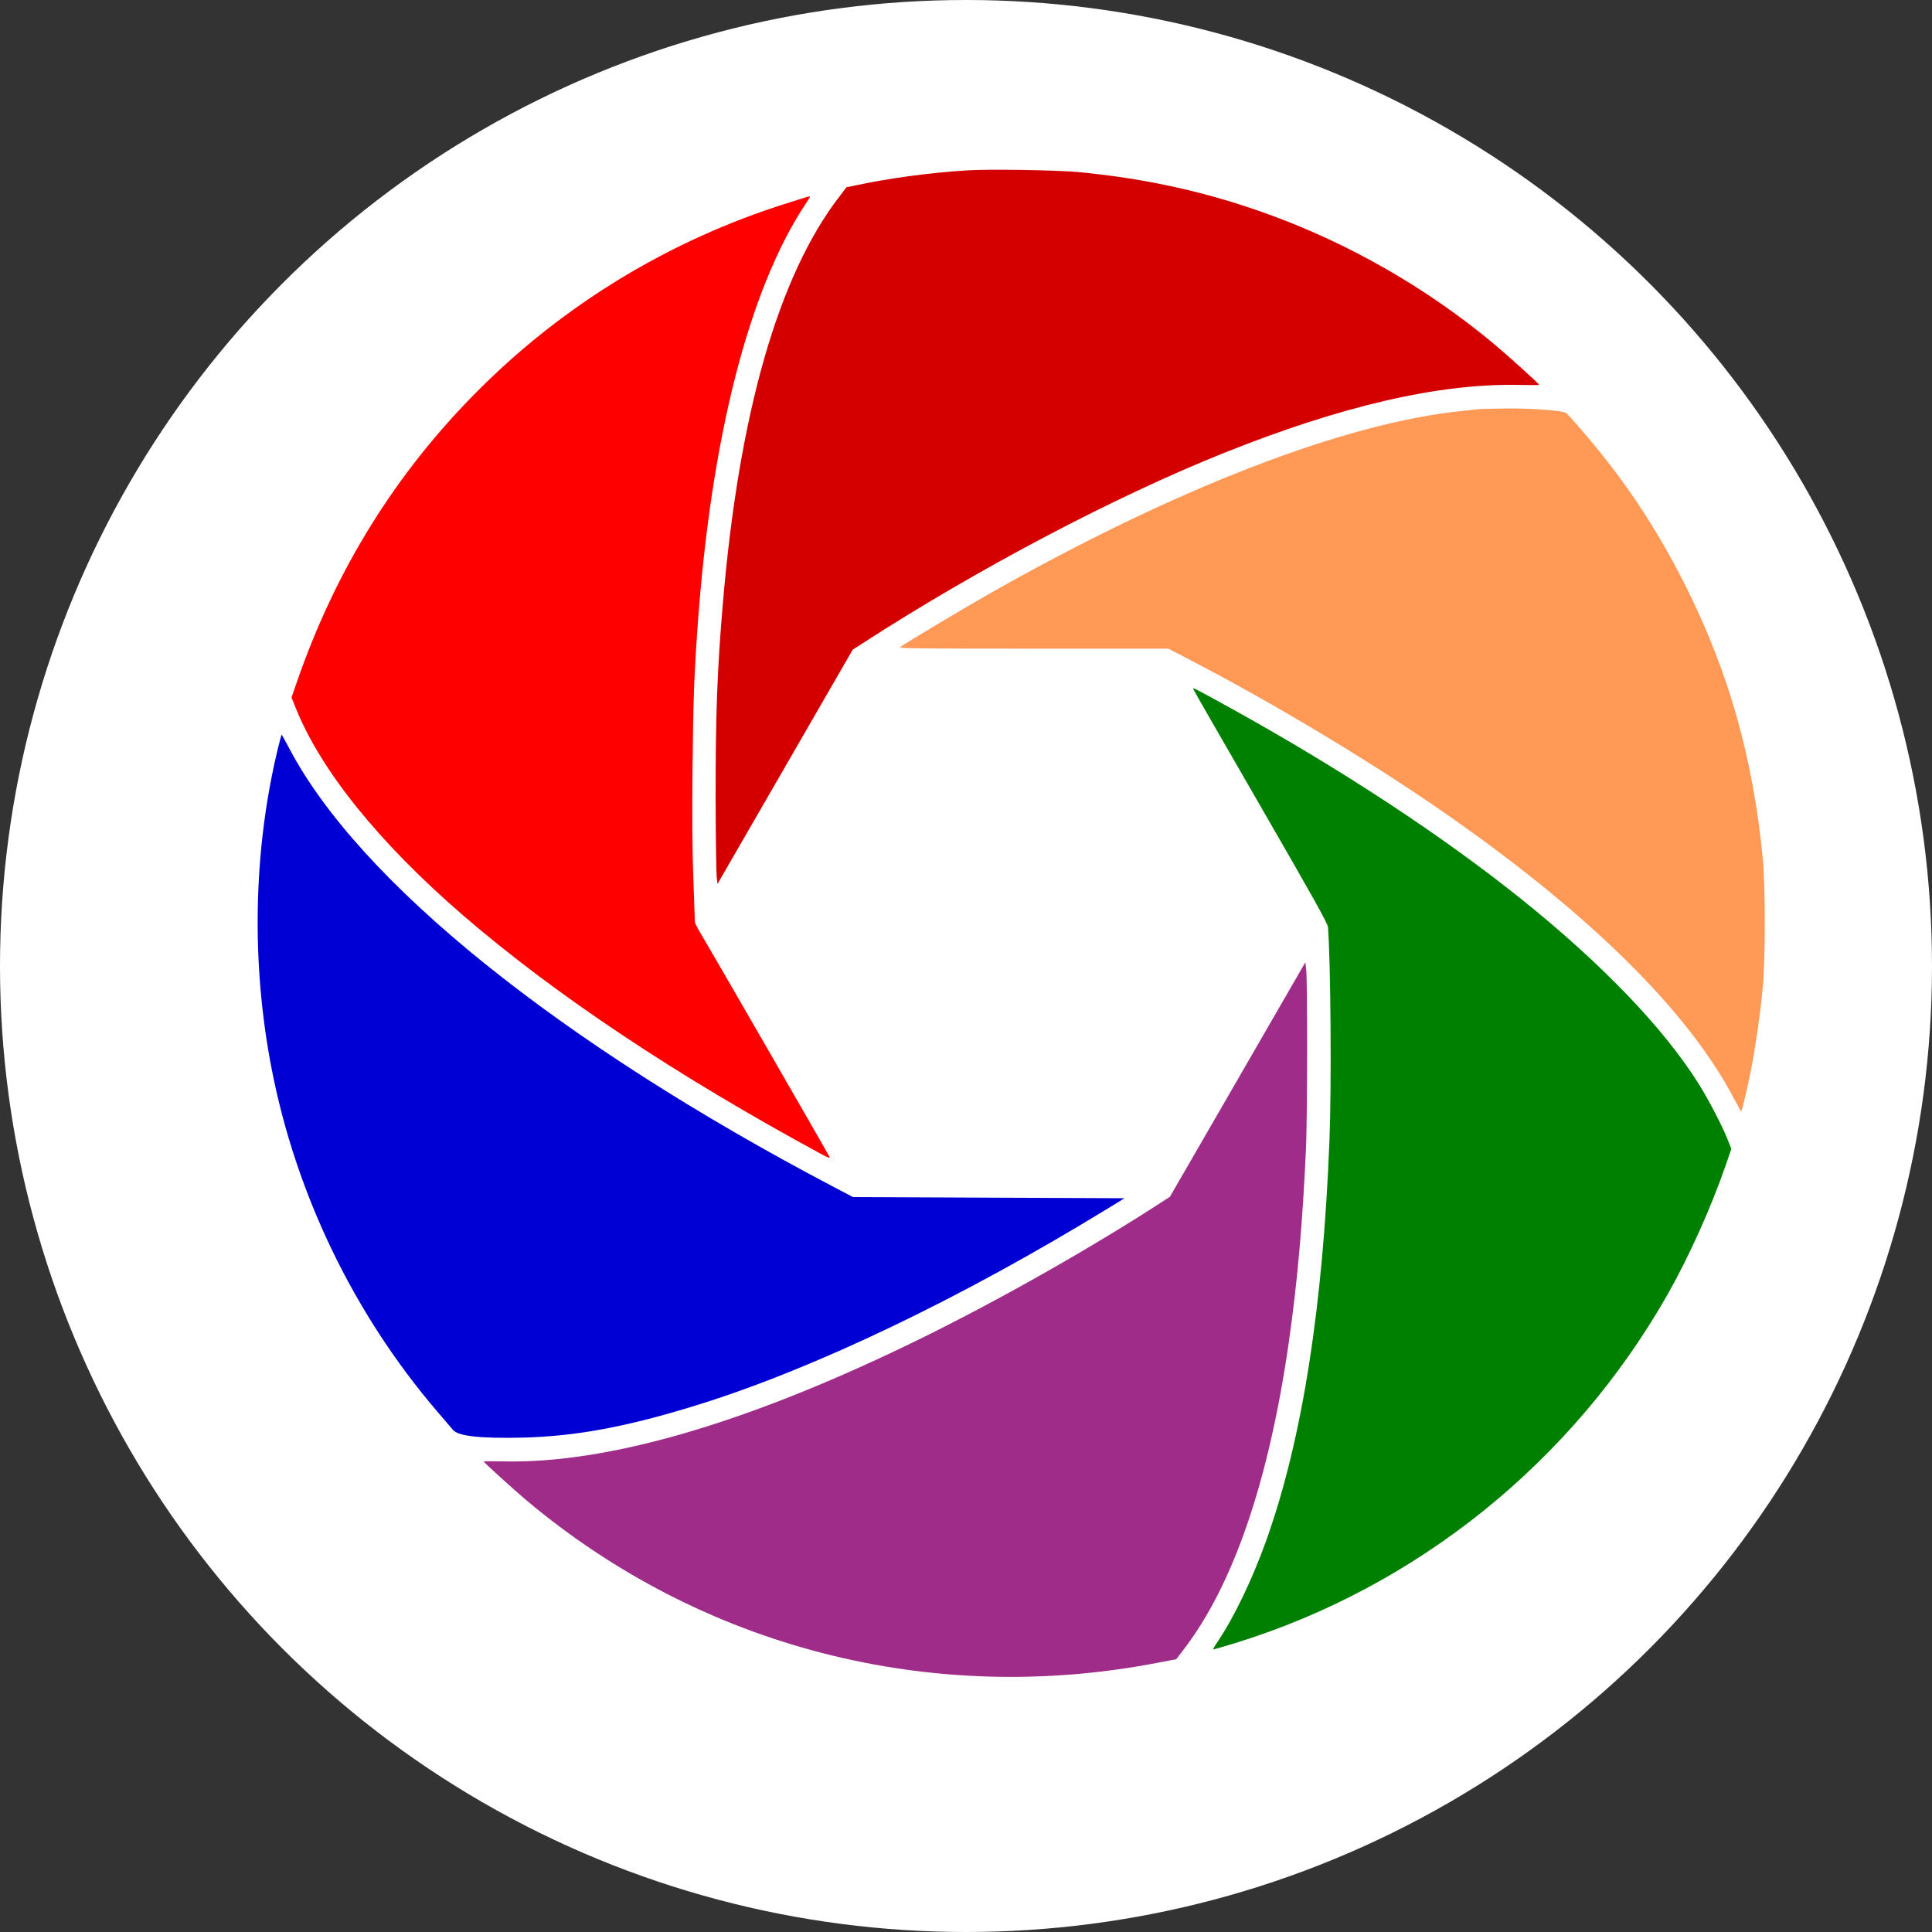
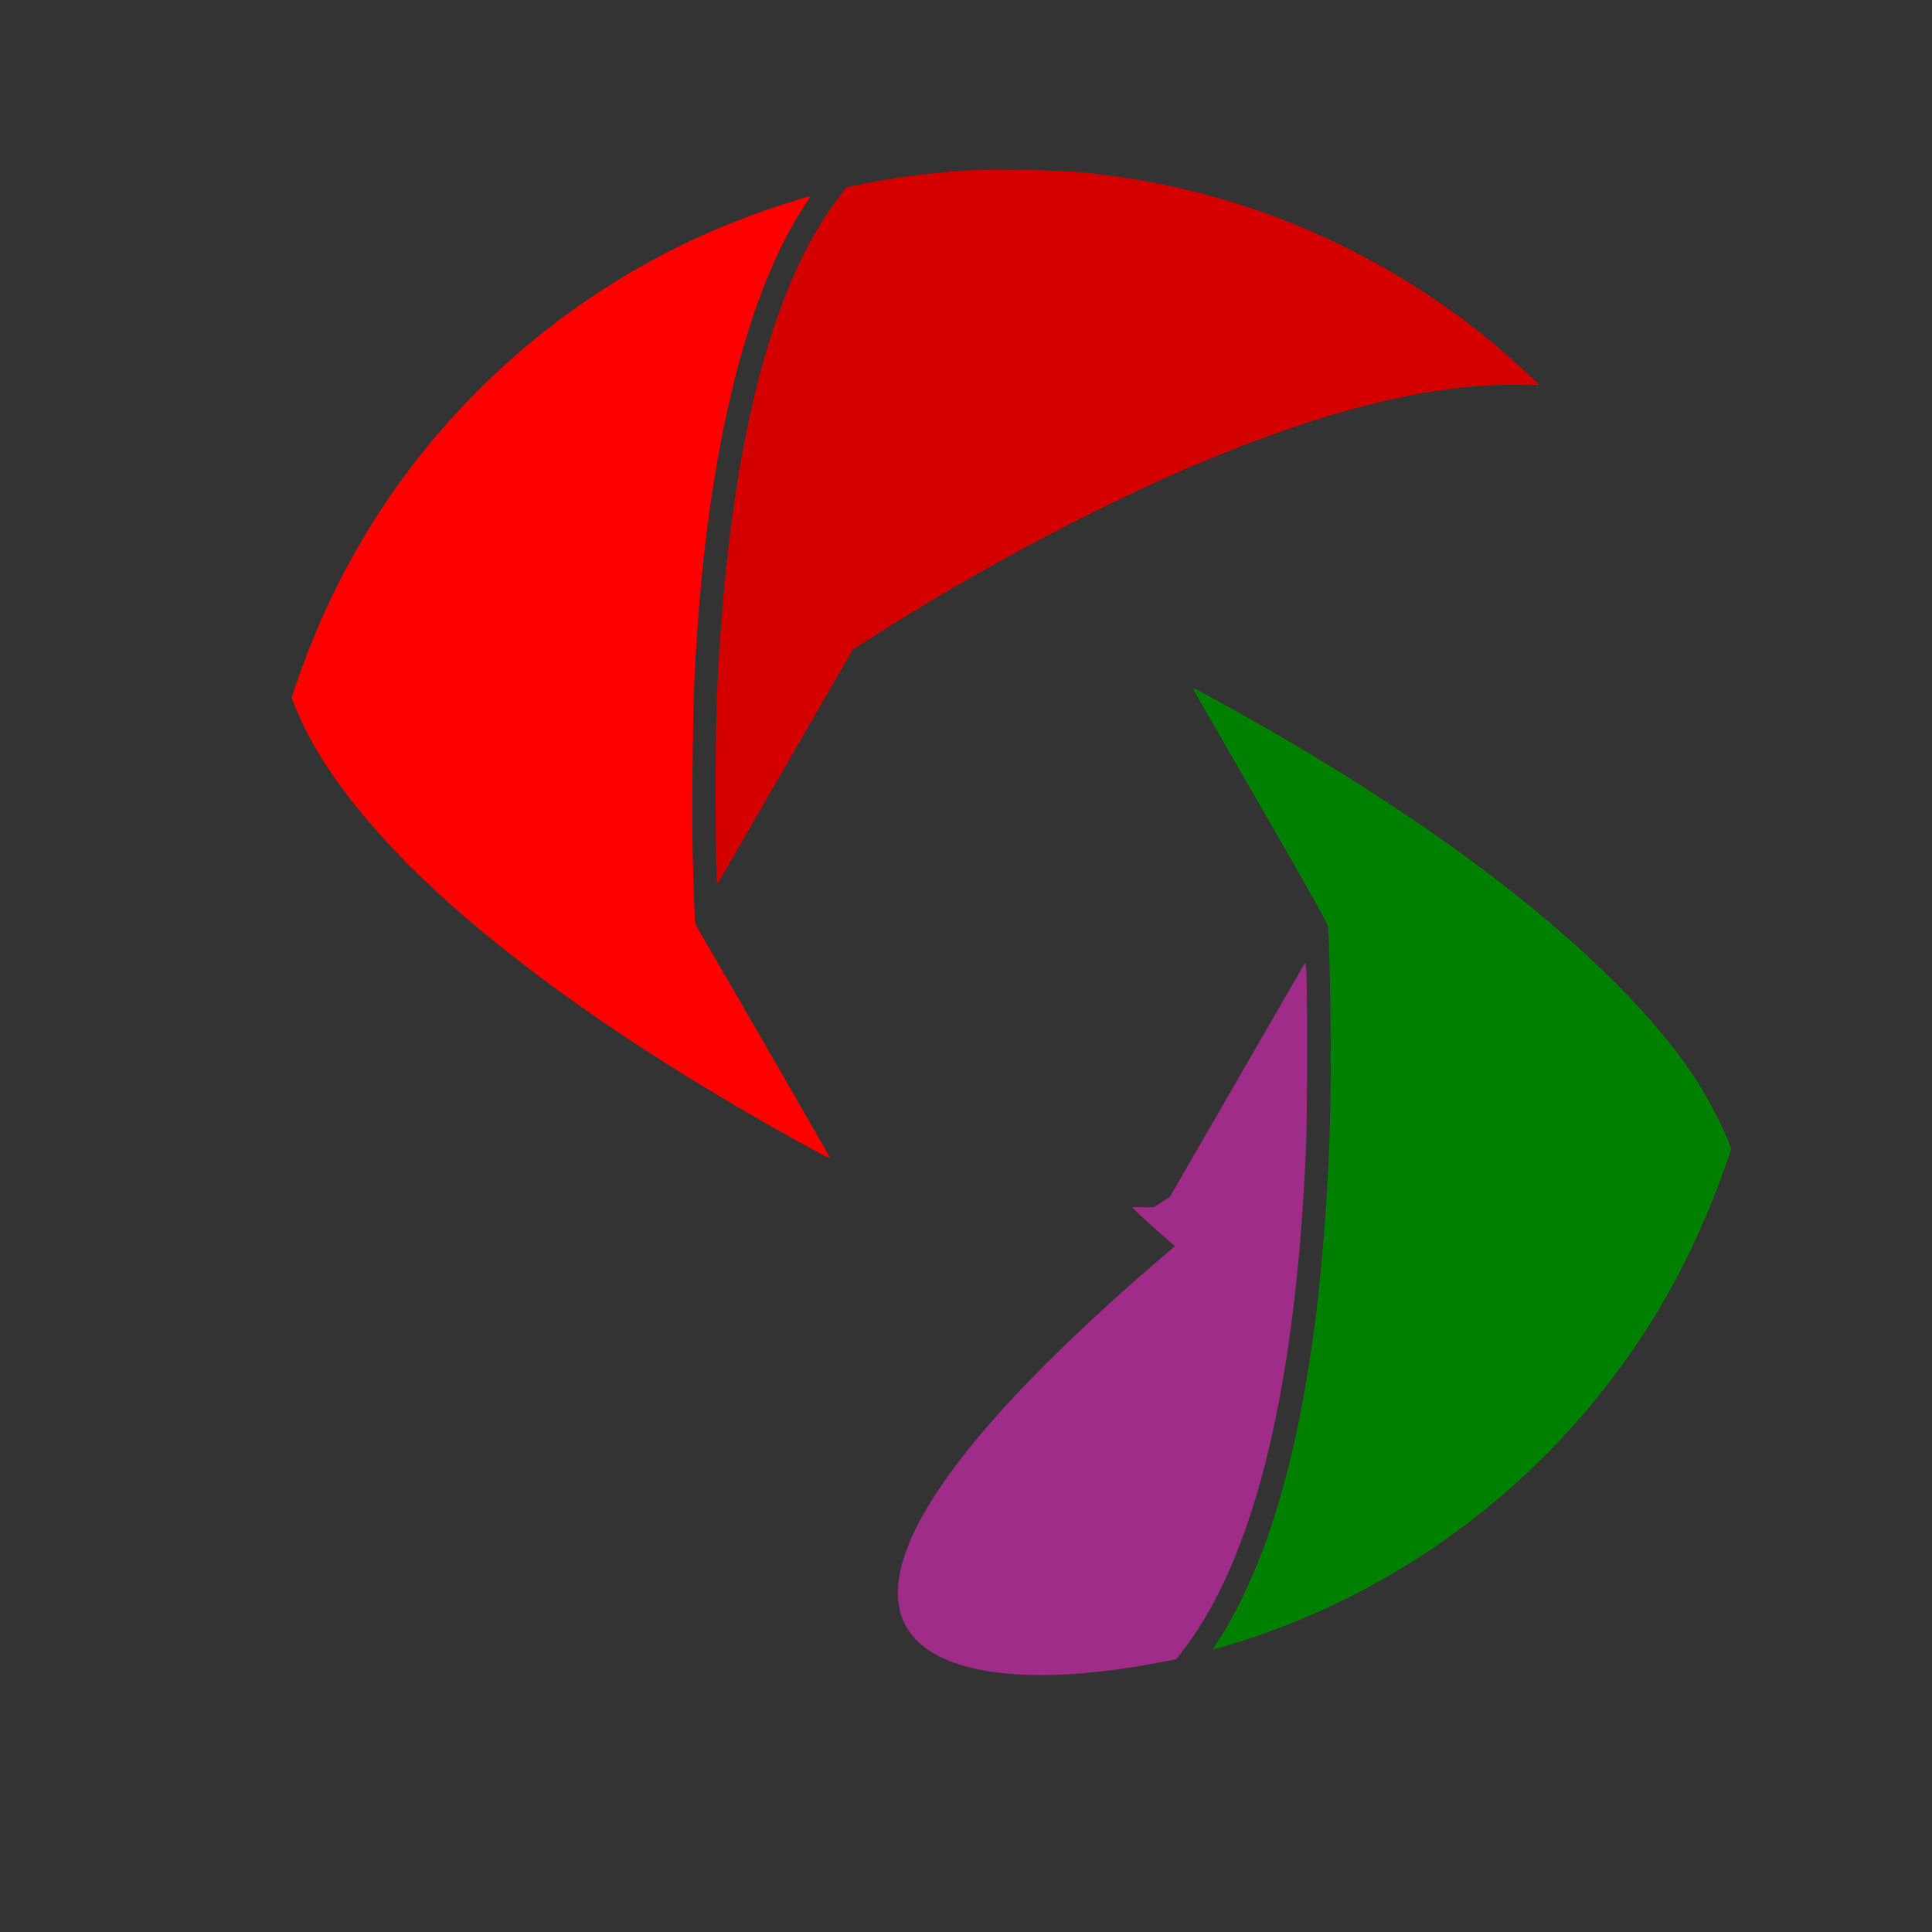
<svg xmlns="http://www.w3.org/2000/svg" xmlns:ns1="http://sodipodi.sourceforge.net/DTD/sodipodi-0.dtd" xmlns:ns2="http://www.inkscape.org/namespaces/inkscape" version="1.1" id="svg833" width="82" height="82" viewBox="0 0 82 82" ns1:docname="favicon.svg" ns2:version="1.0.2-2 (e86c870879, 2021-01-15)">
  <rect x="0" y="0" width="82" height="82" fill="#333333" stroke="none" />
  <defs id="defs837" />
  <ns1:namedview pagecolor="#ffffff" bordercolor="#666666" borderopacity="1" objecttolerance="10" gridtolerance="10" guidetolerance="10" ns2:pageopacity="0" ns2:pageshadow="2" ns2:window-width="1366" ns2:window-height="705" id="namedview835" showgrid="false" ns2:zoom="4" ns2:cx="12.81272" ns2:cy="49.89699" ns2:window-x="-4" ns2:window-y="-4" ns2:window-maximized="1" ns2:current-layer="g841" />
  <g ns2:groupmode="layer" ns2:label="Image" id="g841" transform="translate(0.847,0.966)">
-     <circle style="fill:#ffffff;stroke-width:0" id="path845" cx="40.153" cy="40.034" r="41" />
    <g transform="matrix(0.005,0,0,-0.005,10.081,70.216)" fill="#000000" stroke="none" id="g16" style="fill:#ffffff">
      <path d="m 6020,12790 c -314,-20 -657,-66 -942,-127 l -78,-16 -58,-76 c -519,-671 -854,-1838 -991,-3451 -49,-570 -63,-962 -62,-1670 1,-327 5,-623 9,-656 l 7,-61 574,994 574,995 86,55 c 973,630 2143,1246 3066,1615 999,400 1824,590 2498,577 97,-2 177,-2 176,1 -2,11 -261,245 -389,352 -564,469 -1217,844 -1910,1096 -519,188 -1040,304 -1615,358 -192,17 -756,26 -945,14 z" id="path4" style="fill:#d40000" />
      <path d="M 4500,12513 C 3501,12200 2598,11652 1862,10911 1176,10221 671,9410 344,8474 l -55,-158 32,-80 c 211,-534 710,-1154 1429,-1774 783,-674 1803,-1354 3034,-2021 52,-29 77,-38 73,-27 -6,16 -1025,1784 -1102,1911 -23,39 -42,77 -42,85 0,8 -6,173 -13,365 -9,235 -11,542 -7,935 6,577 12,763 42,1195 113,1607 435,2871 916,3598 22,32 39,60 39,63 0,7 -7,5 -190,-53 z" id="path6" style="fill:#ff0000" />
-       <path d="m 10375,10764 c -16,-2 -79,-9 -140,-15 -1004,-99 -2464,-665 -4049,-1568 -215,-123 -673,-397 -729,-436 -19,-13 103,-15 1127,-15 h 1149 l 186,-97 c 727,-377 1576,-889 2201,-1327 1206,-844 2027,-1659 2413,-2394 32,-62 61,-112 62,-110 8,7 56,215 84,358 39,201 76,459 98,685 24,251 24,856 0,1110 -81,843 -287,1571 -648,2295 -211,422 -444,789 -724,1137 -121,151 -280,335 -300,345 -34,20 -281,38 -485,37 -118,-1 -228,-4 -245,-5 z" id="path8" style="fill:#ff9955" />
      <path d="m 7943,8388 c 3,-9 261,-458 573,-998 456,-790 568,-991 571,-1024 23,-294 31,-1343 13,-1801 C 9045,3141 8869,2019 8565,1165 8446,832 8290,507 8148,297 c -22,-32 -38,-60 -36,-62 1,-2 86,23 188,54 1544,477 2861,1538 3668,2956 181,318 371,739 497,1105 l 46,134 -32,81 c -42,108 -161,337 -240,463 -299,480 -830,1032 -1524,1587 -666,532 -1510,1087 -2430,1597 -331,183 -349,192 -342,176 z" id="path10" style="fill:#008000" />
-       <path d="M 171,7873 C -36,7012 -54,6056 121,5160 328,4097 819,3081 1524,2257 c 61,-71 122,-142 136,-159 46,-53 232,-73 589,-65 451,11 881,90 1475,274 992,306 2248,907 3499,1674 l 137,84 -1152,5 -1153,5 -160,84 C 2560,5385 864,6751 268,7887 c -33,62 -61,113 -63,113 -2,0 -17,-57 -34,-127 z" id="path12" style="fill:#0000d4" />
-       <path d="m 8320,5072 -575,-995 -138,-89 C 6966,3577 6165,3129 5486,2804 4111,2144 2967,1815 2102,1831 c -100,2 -182,2 -181,-1 1,-9 252,-236 362,-329 C 3769,252 5715,-249 7637,121 l 162,31 59,77 c 424,549 727,1431 897,2616 73,514 117,1007 146,1655 11,268 13,1408 1,1506 l -7,62 z" id="path14" style="fill:#a02c89" />
+       <path d="m 8320,5072 -575,-995 -138,-89 c -100,2 -182,2 -181,-1 1,-9 252,-236 362,-329 C 3769,252 5715,-249 7637,121 l 162,31 59,77 c 424,549 727,1431 897,2616 73,514 117,1007 146,1655 11,268 13,1408 1,1506 l -7,62 z" id="path14" style="fill:#a02c89" />
    </g>
  </g>
</svg>